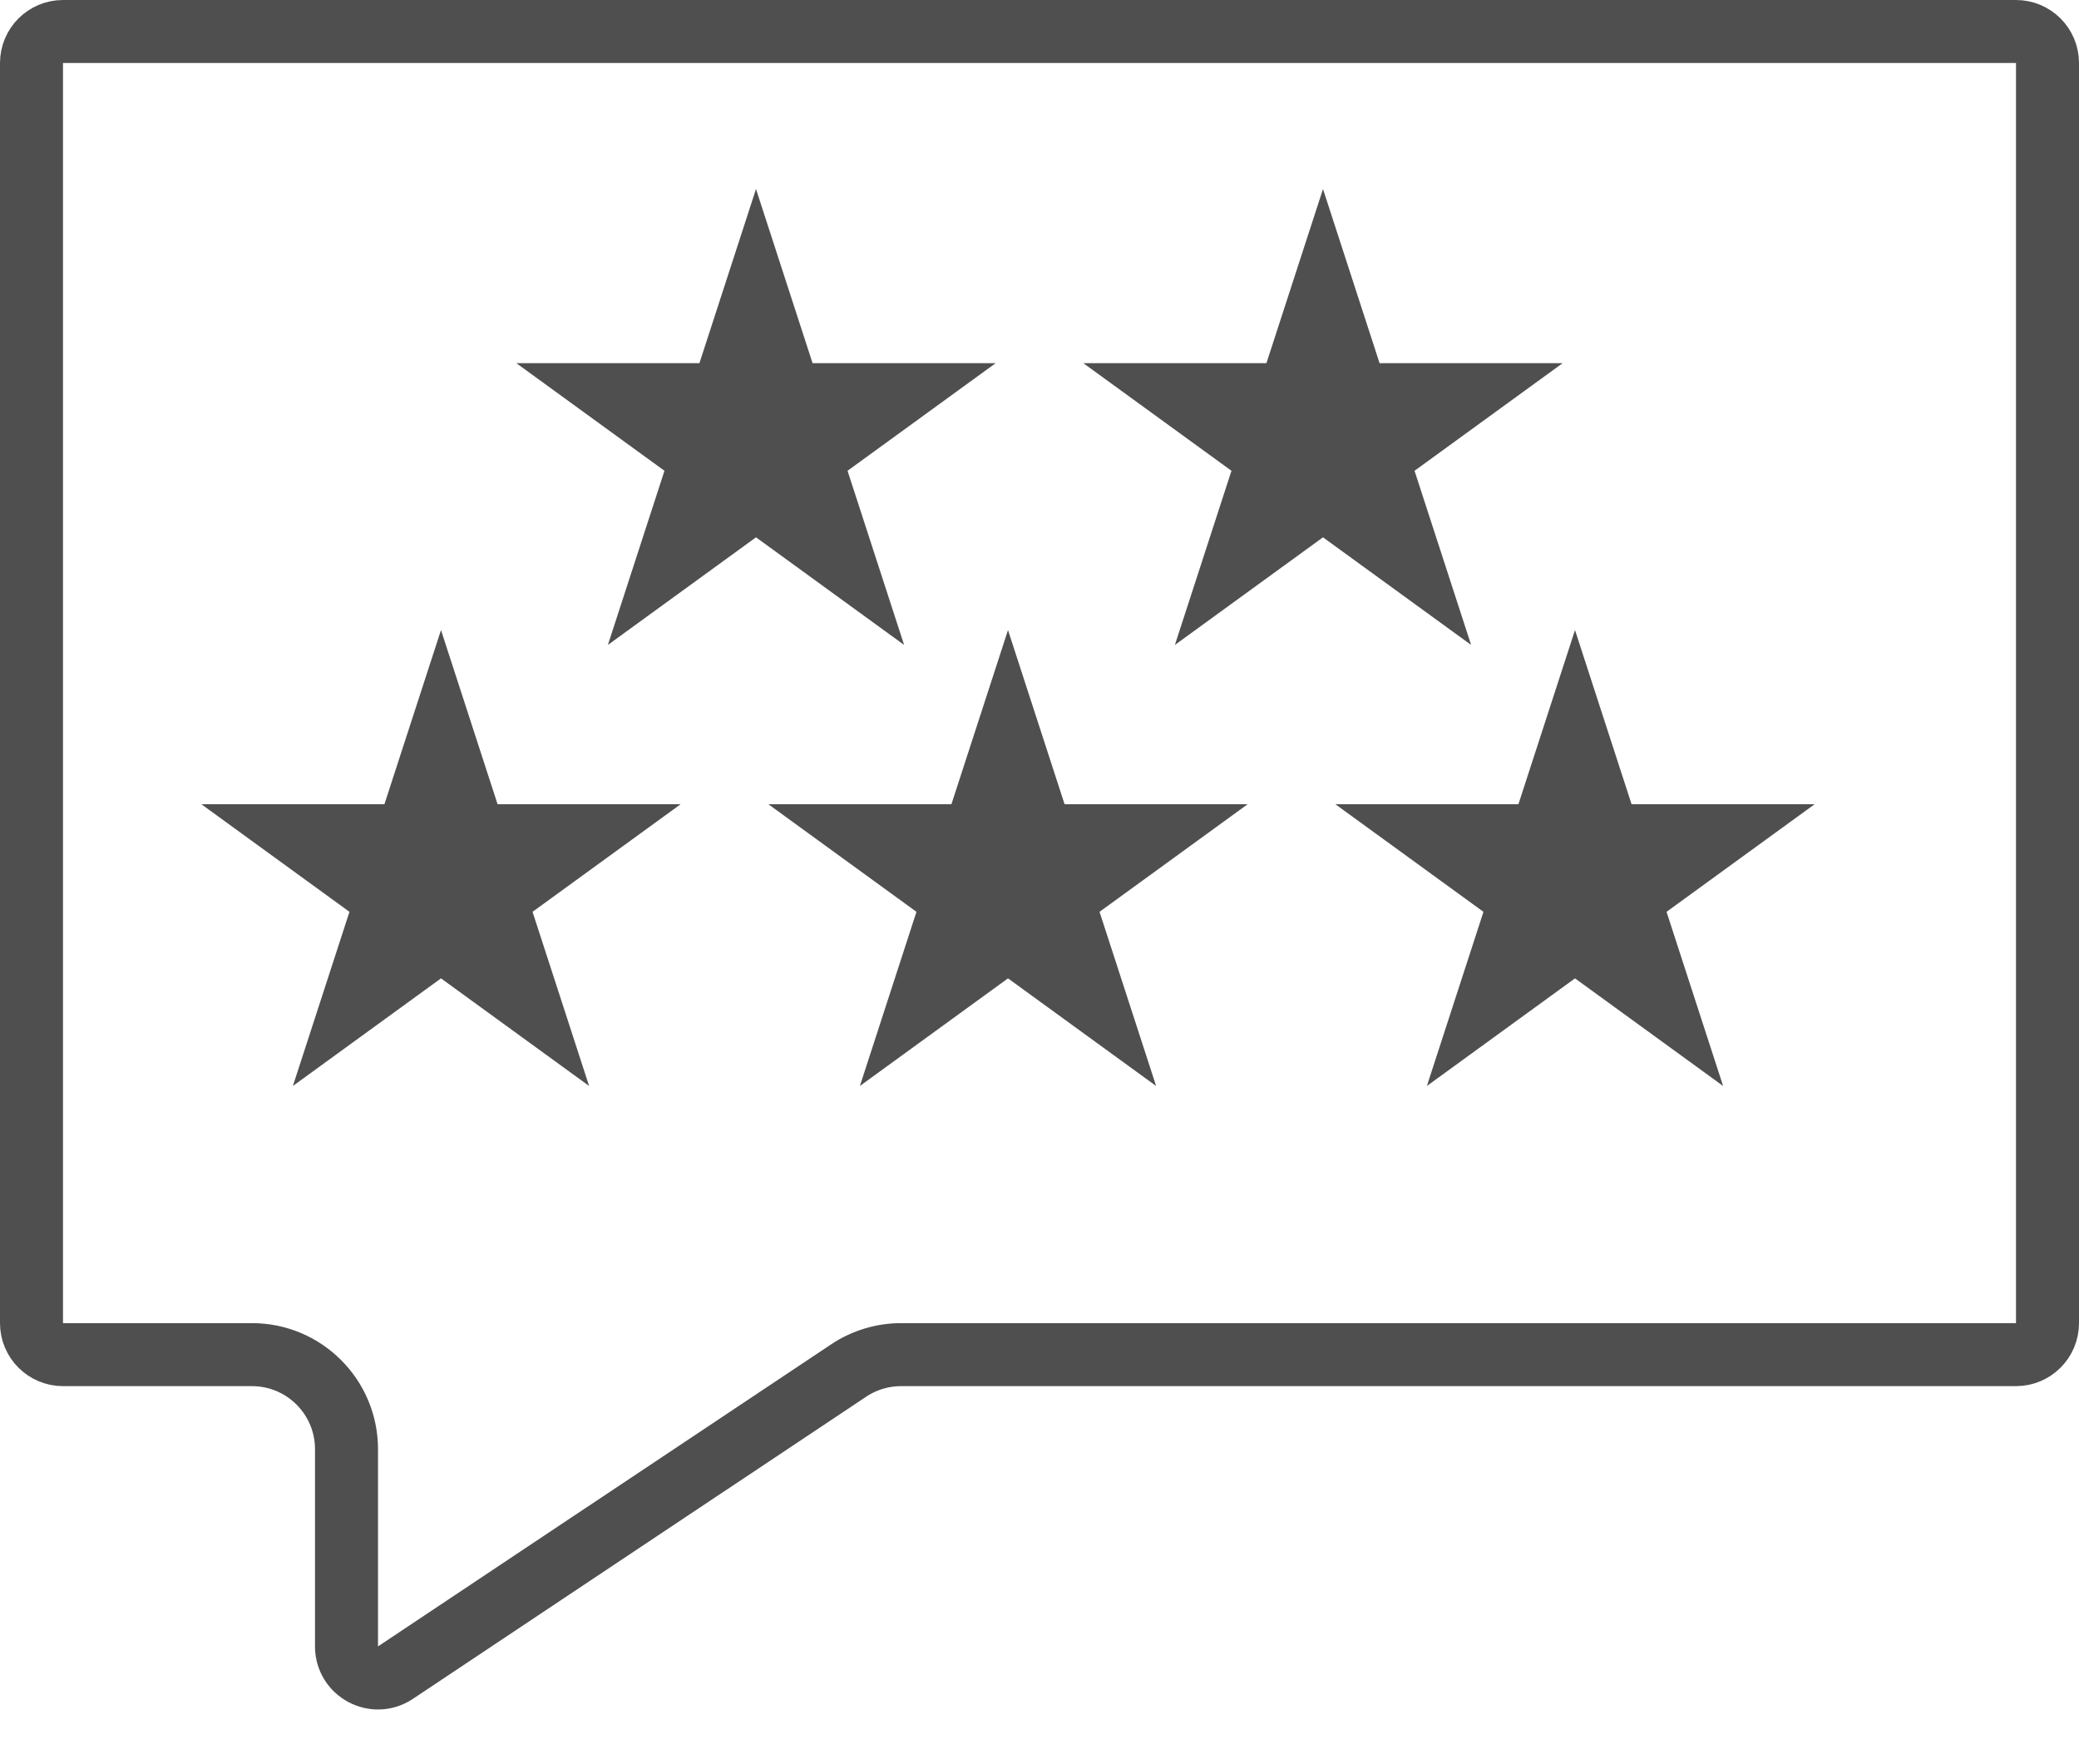
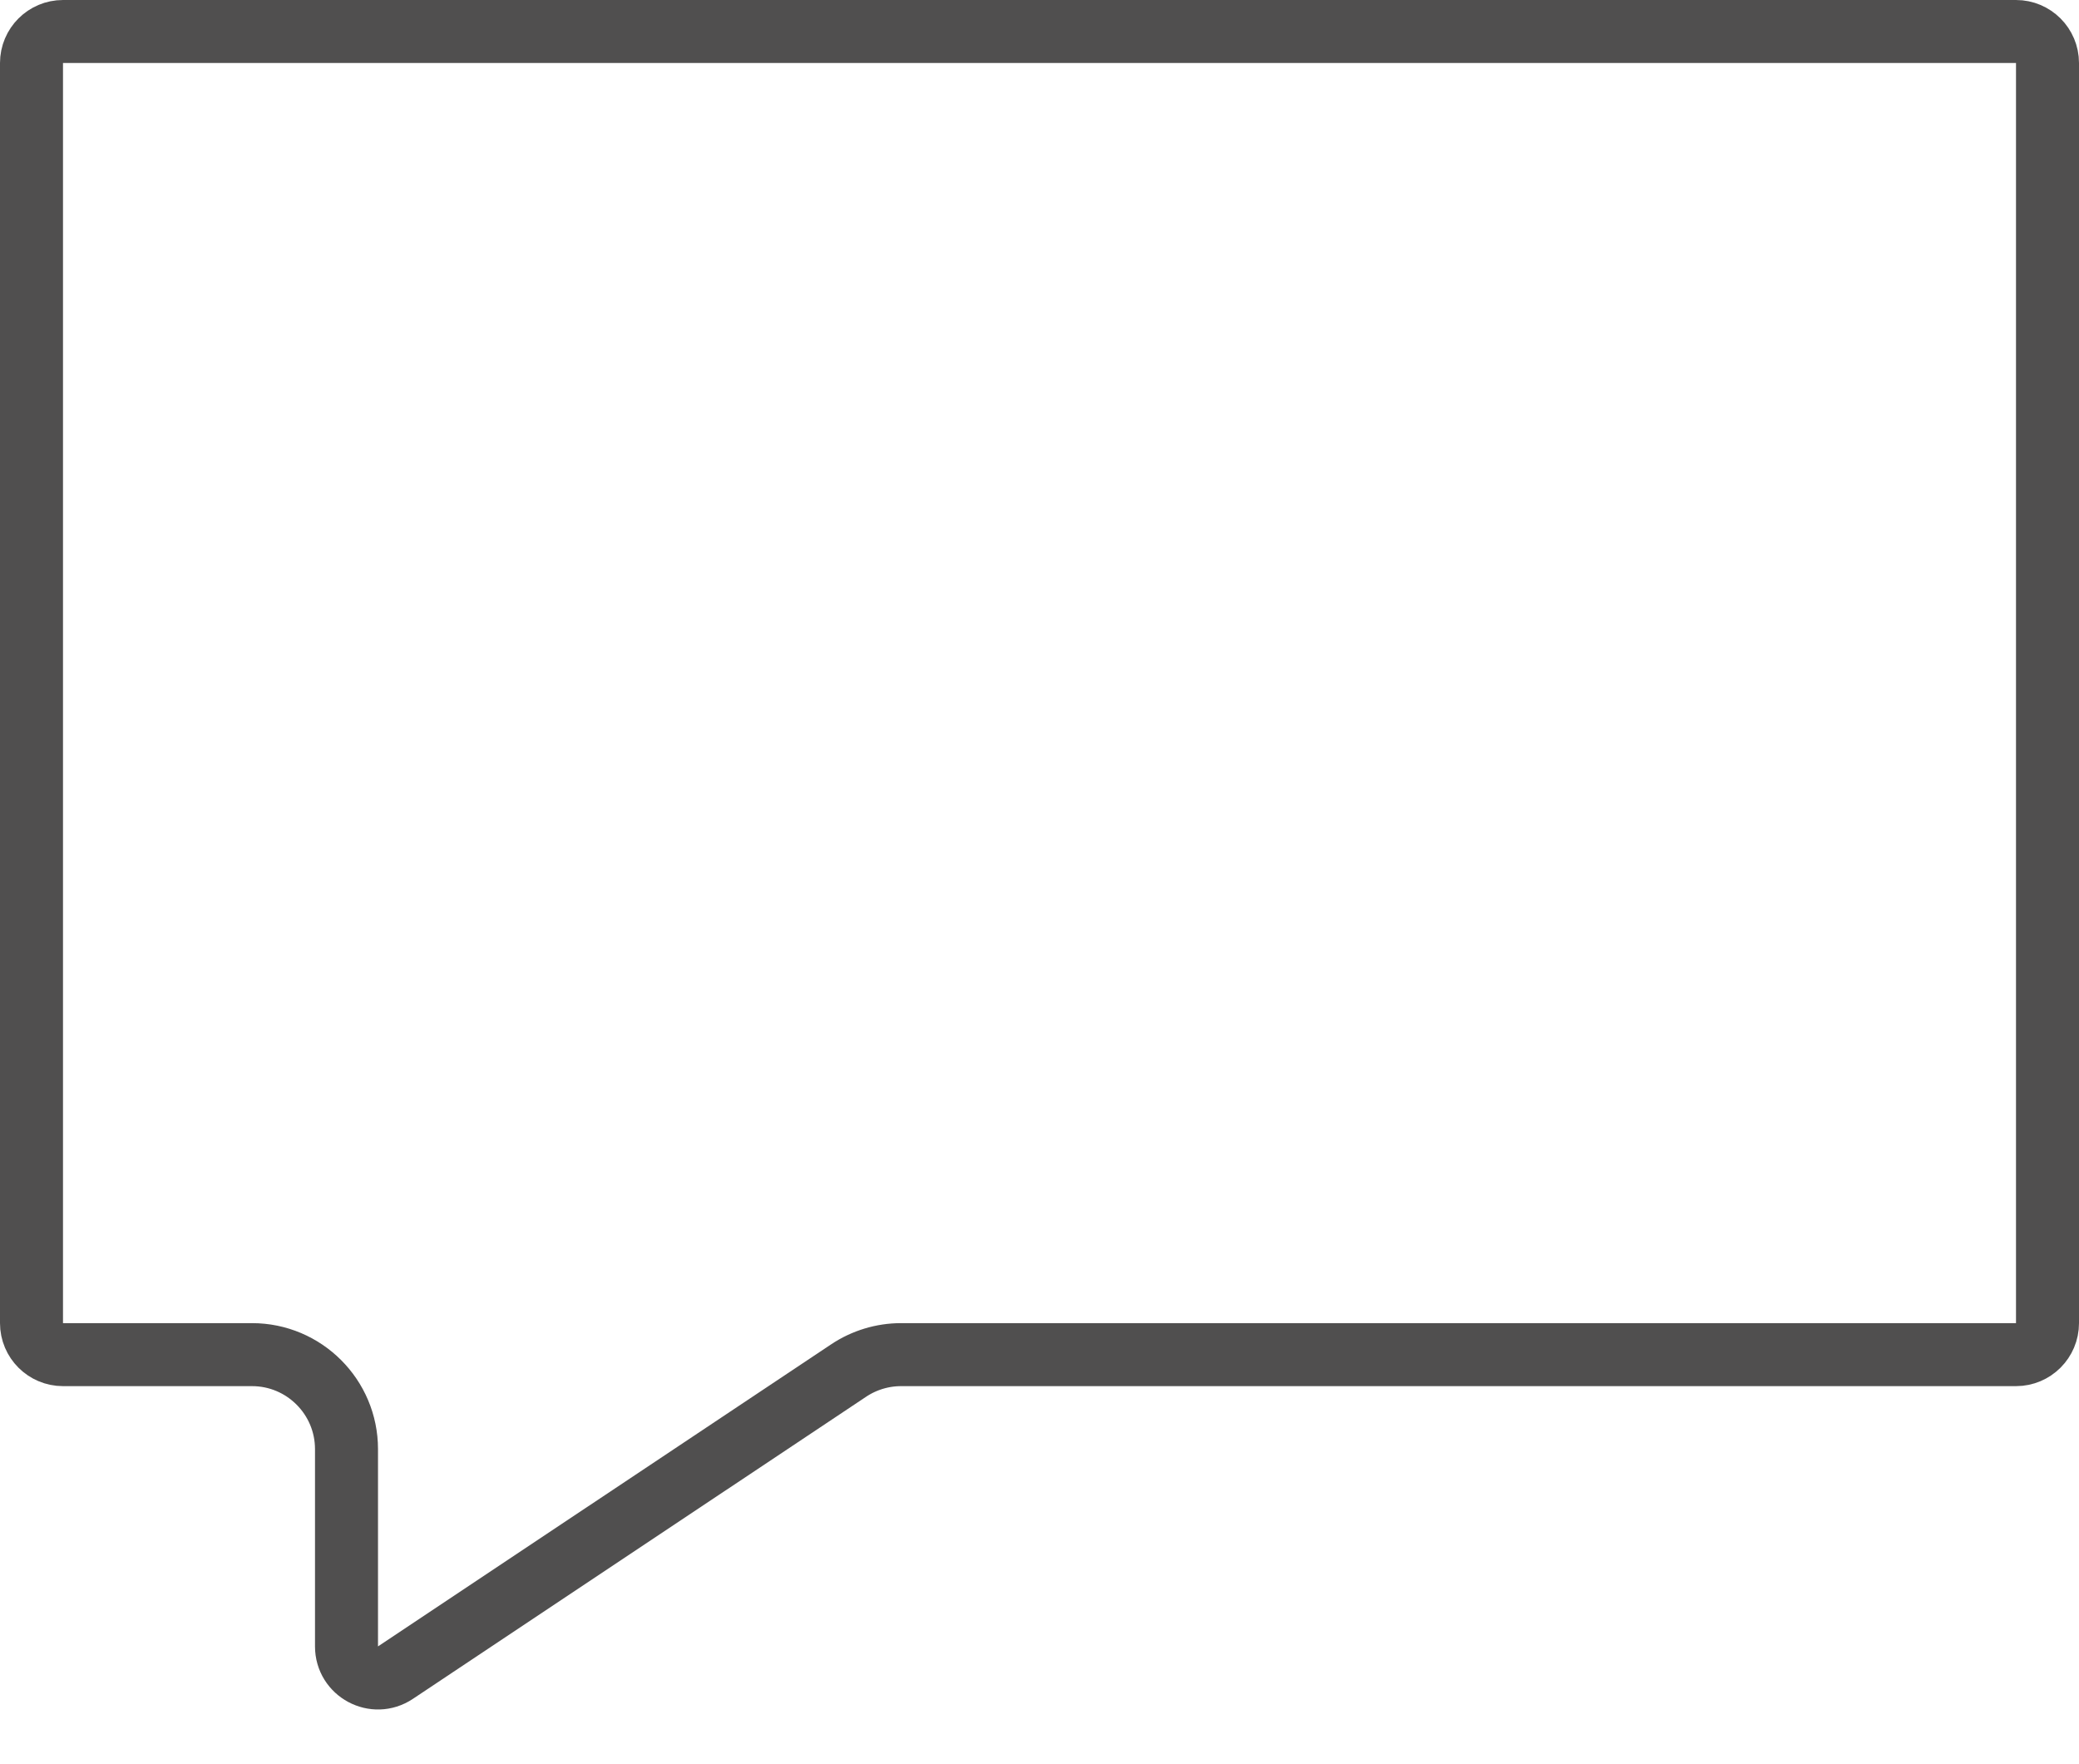
<svg xmlns="http://www.w3.org/2000/svg" width="33" height="28" viewBox="0 0 33 28" fill="none">
  <path d="M1 0.5H32C32.276 0.5 32.5 0.724 32.5 1V21C32.5 21.276 32.276 21.5 32 21.5H14.303C14.007 21.5 13.717 21.588 13.471 21.752L6.277 26.547C5.945 26.769 5.5 26.531 5.5 26.131V23C5.5 22.172 4.828 21.5 4 21.5H1C0.724 21.5 0.5 21.276 0.5 21V1C0.5 0.724 0.724 0.5 1 0.5Z" stroke="#504F4F" stroke-linecap="round" stroke-linejoin="round" />
-   <path d="M7 10L7.898 12.764H10.804L8.453 14.472L9.351 17.236L7 15.528L4.649 17.236L5.547 14.472L3.196 12.764H6.102L7 10Z" fill="#504F4F" />
-   <path d="M16 10L16.898 12.764H19.804L17.453 14.472L18.351 17.236L16 15.528L13.649 17.236L14.547 14.472L12.196 12.764H15.102L16 10Z" fill="#504F4F" />
-   <path d="M25 10L25.898 12.764H28.804L26.453 14.472L27.351 17.236L25 15.528L22.649 17.236L23.547 14.472L21.196 12.764H24.102L25 10Z" fill="#504F4F" />
-   <path d="M12 3L12.898 5.764H15.804L13.453 7.472L14.351 10.236L12 8.528L9.649 10.236L10.547 7.472L8.196 5.764H11.102L12 3Z" fill="#504F4F" />
-   <path d="M21 3L21.898 5.764H24.804L22.453 7.472L23.351 10.236L21 8.528L18.649 10.236L19.547 7.472L17.196 5.764H20.102L21 3Z" fill="#504F4F" />
</svg>